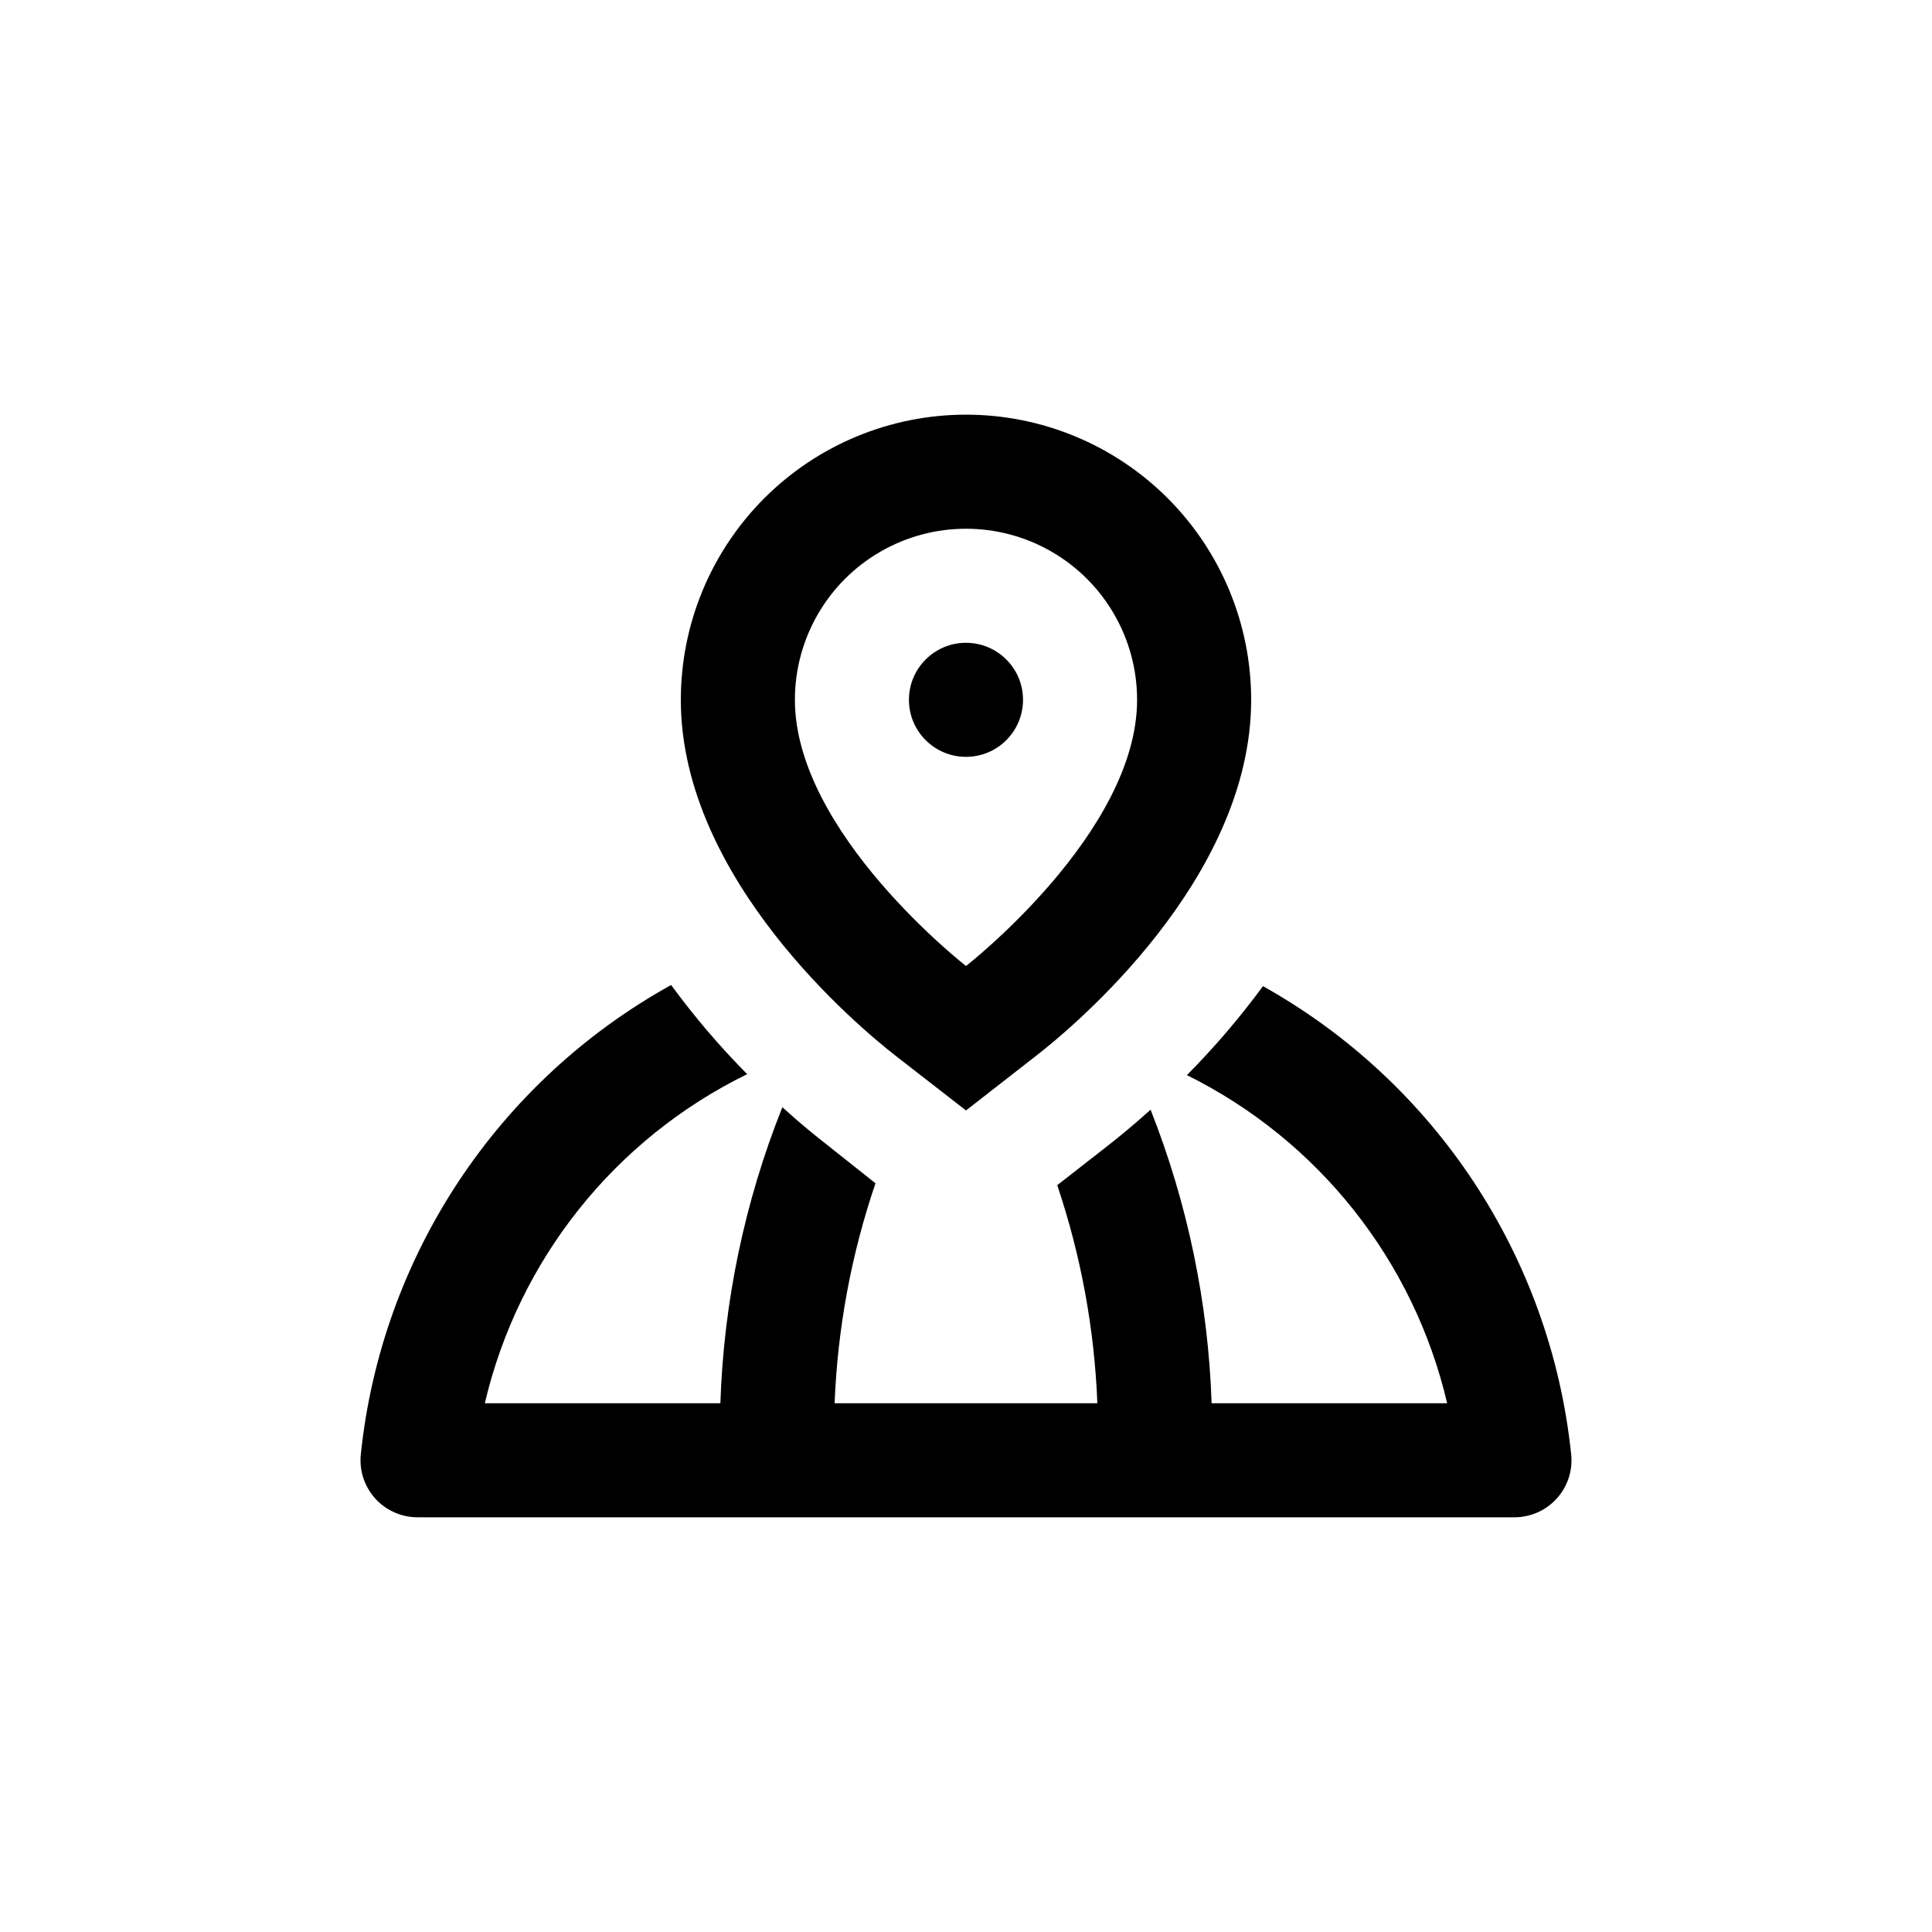
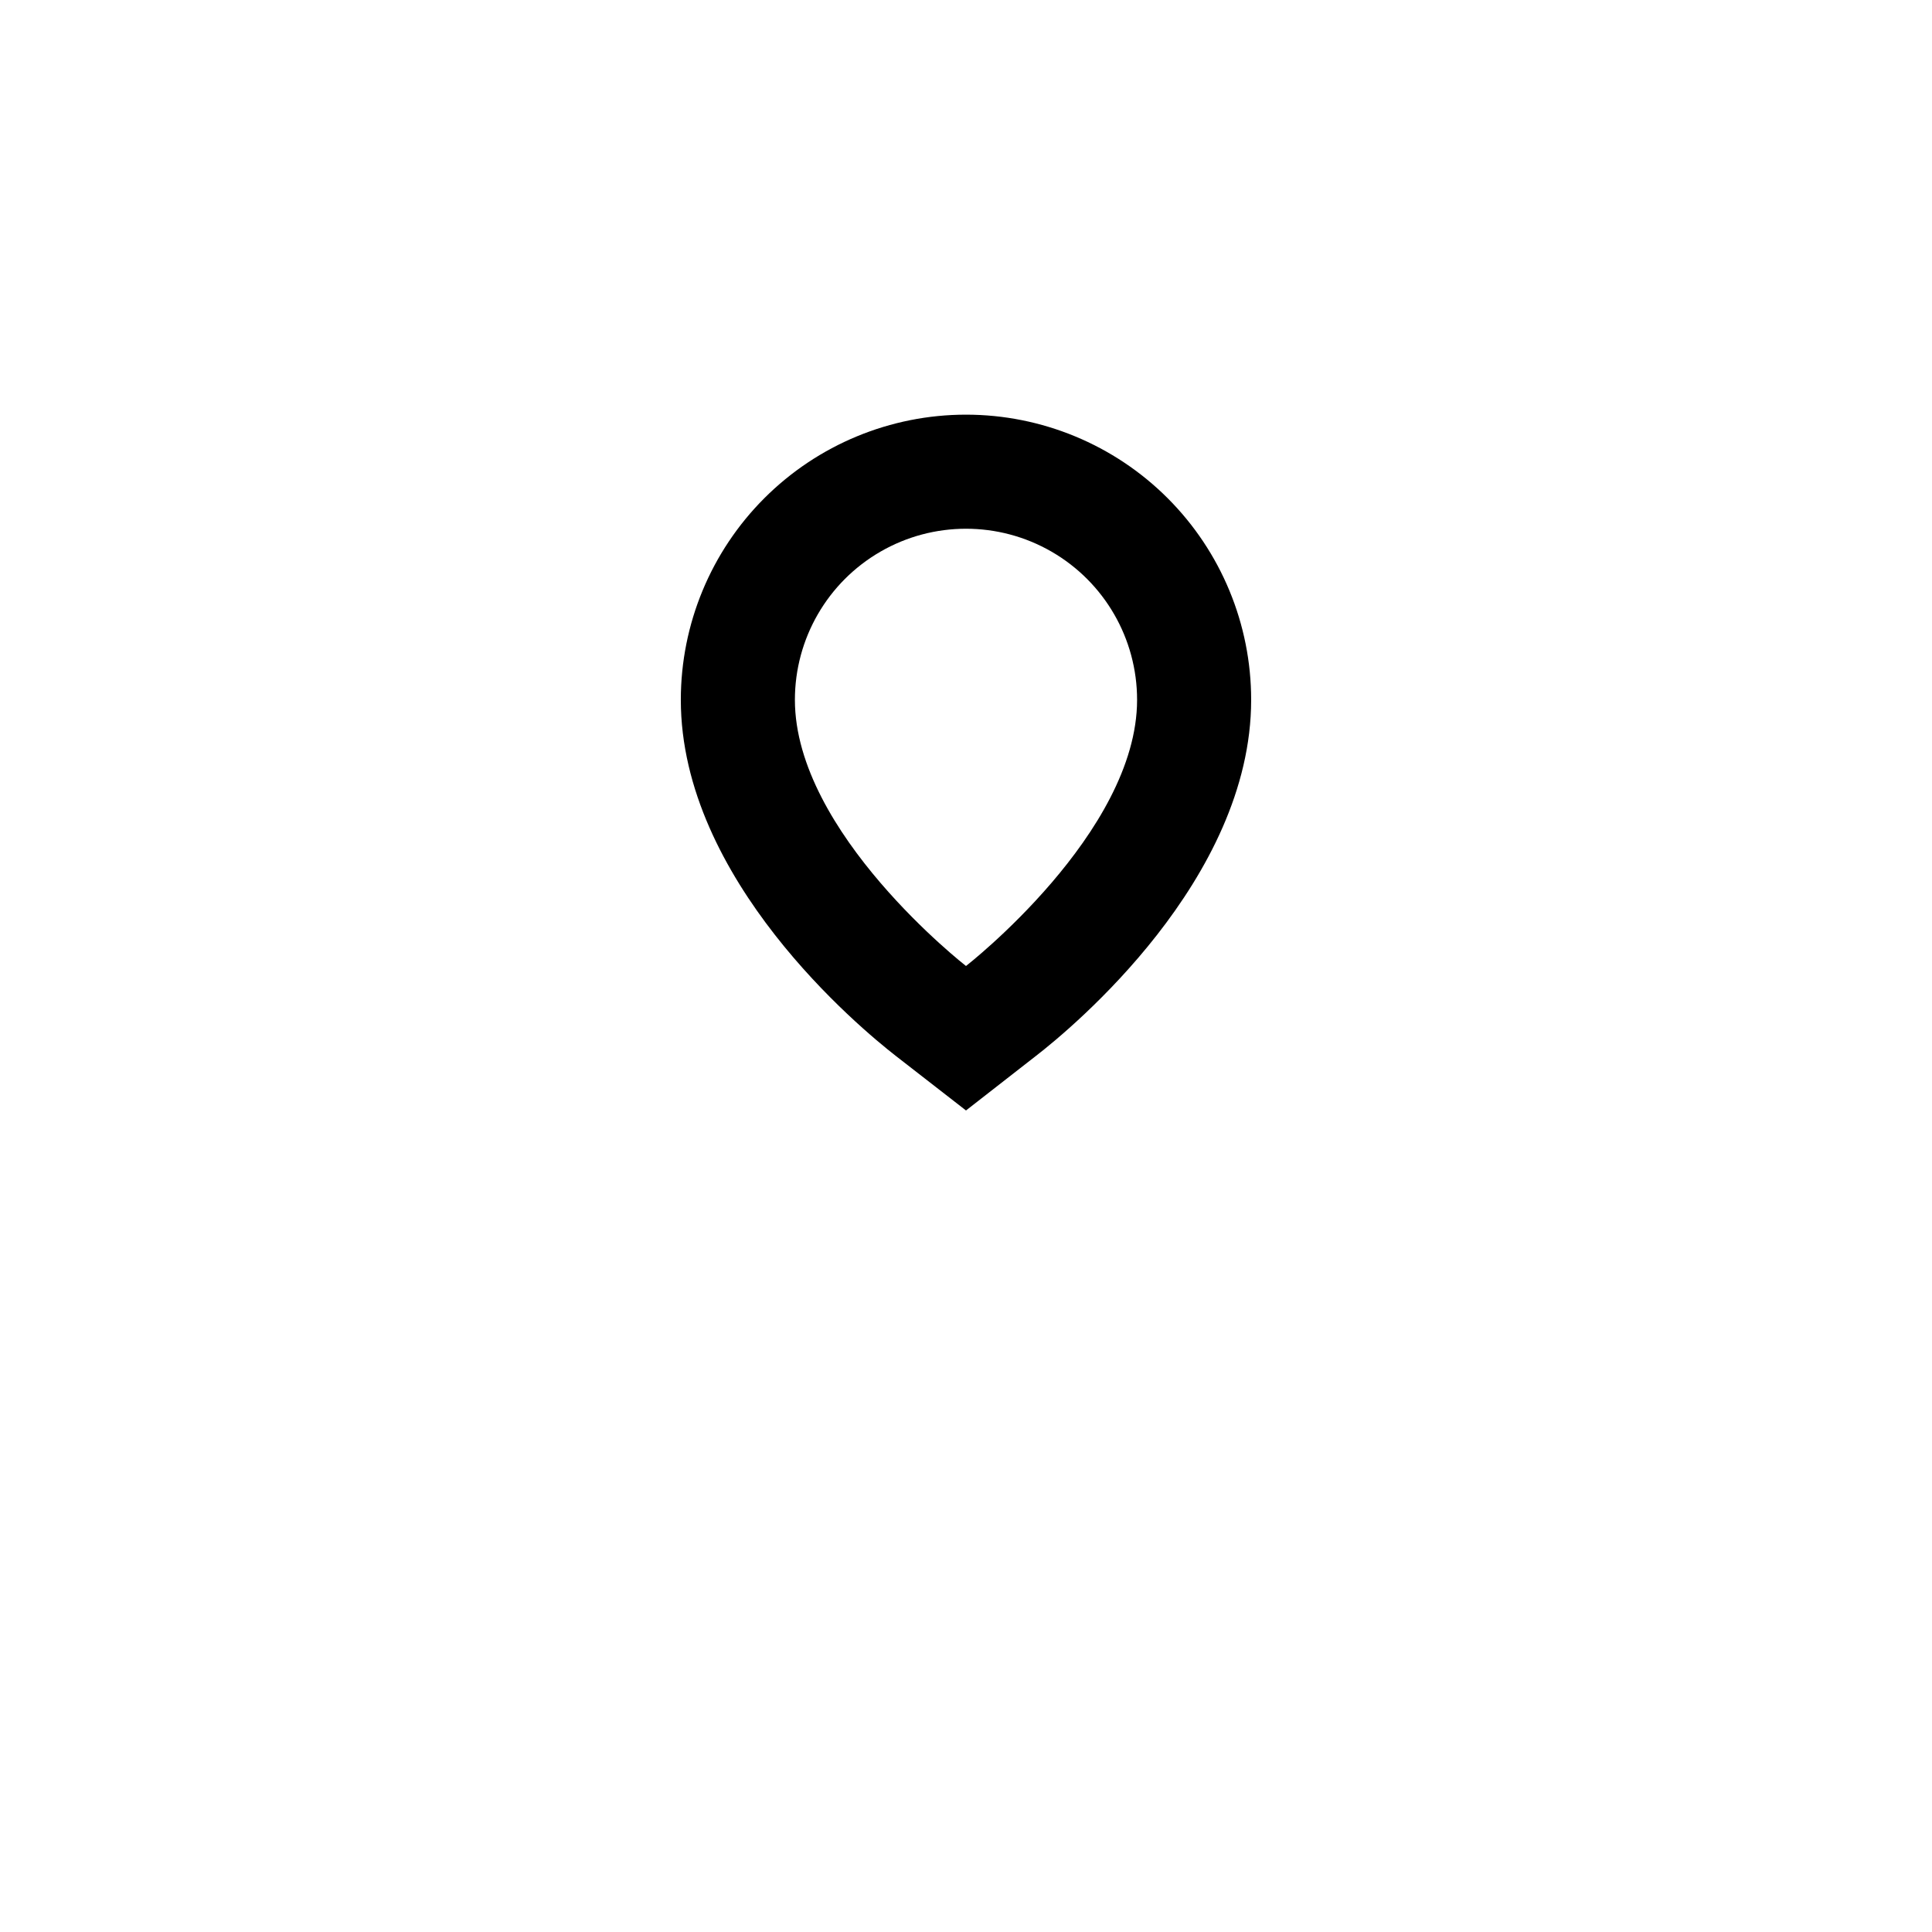
<svg xmlns="http://www.w3.org/2000/svg" fill="#000000" width="800px" height="800px" version="1.1" viewBox="144 144 512 512">
  <g>
-     <path d="m560.36 529.28c-5.453-52.133-35.914-98.359-81.664-123.94-6.125 8.348-12.863 16.227-20.152 23.578 34.812 17.242 60.105 49.133 68.969 86.957h-62.422c-0.898-26.664-6.371-52.977-16.172-77.789-4.637 4.18-8.613 7.406-11.438 9.621l-13.301 10.379c6.285 18.656 9.867 38.117 10.633 57.789h-69.629c0.773-19.852 4.422-39.488 10.832-58.293l-12.695-10.078c-2.973-2.316-7.152-5.691-11.992-10.078l0.004 0.004c-9.98 25-15.539 51.543-16.426 78.445h-62.422c8.918-38.027 34.441-70.043 69.527-87.211-7.297-7.363-14.035-15.262-20.152-23.629-46.047 25.508-76.742 71.887-82.223 124.24-0.492 4.293 0.883 8.594 3.773 11.812 2.887 3.215 7.016 5.043 11.34 5.012h290.55c4.316 0.016 8.43-1.816 11.309-5.031 2.879-3.215 4.246-7.508 3.754-11.793z" />
-     <path d="m415.11 329.46c0 8.348-6.766 15.113-15.113 15.113s-15.117-6.766-15.117-15.113 6.769-15.113 15.117-15.113 15.113 6.766 15.113 15.113" />
    <path d="m400 253.89c-20.043 0-39.266 7.961-53.438 22.133s-22.137 33.395-22.137 53.438c0 47.66 47.508 87.008 57.031 94.414l18.543 14.41 18.539-14.461c9.523-7.356 57.031-46.703 57.031-94.363 0-20.043-7.961-39.266-22.133-53.438-14.176-14.172-33.395-22.133-53.438-22.133zm0 146.11s-45.344-35.266-45.344-70.535c0-16.199 8.641-31.168 22.672-39.27 14.027-8.098 31.312-8.098 45.344 0 14.027 8.102 22.668 23.07 22.668 39.27 0 35.266-45.34 70.535-45.34 70.535z" />
  </g>
</svg>